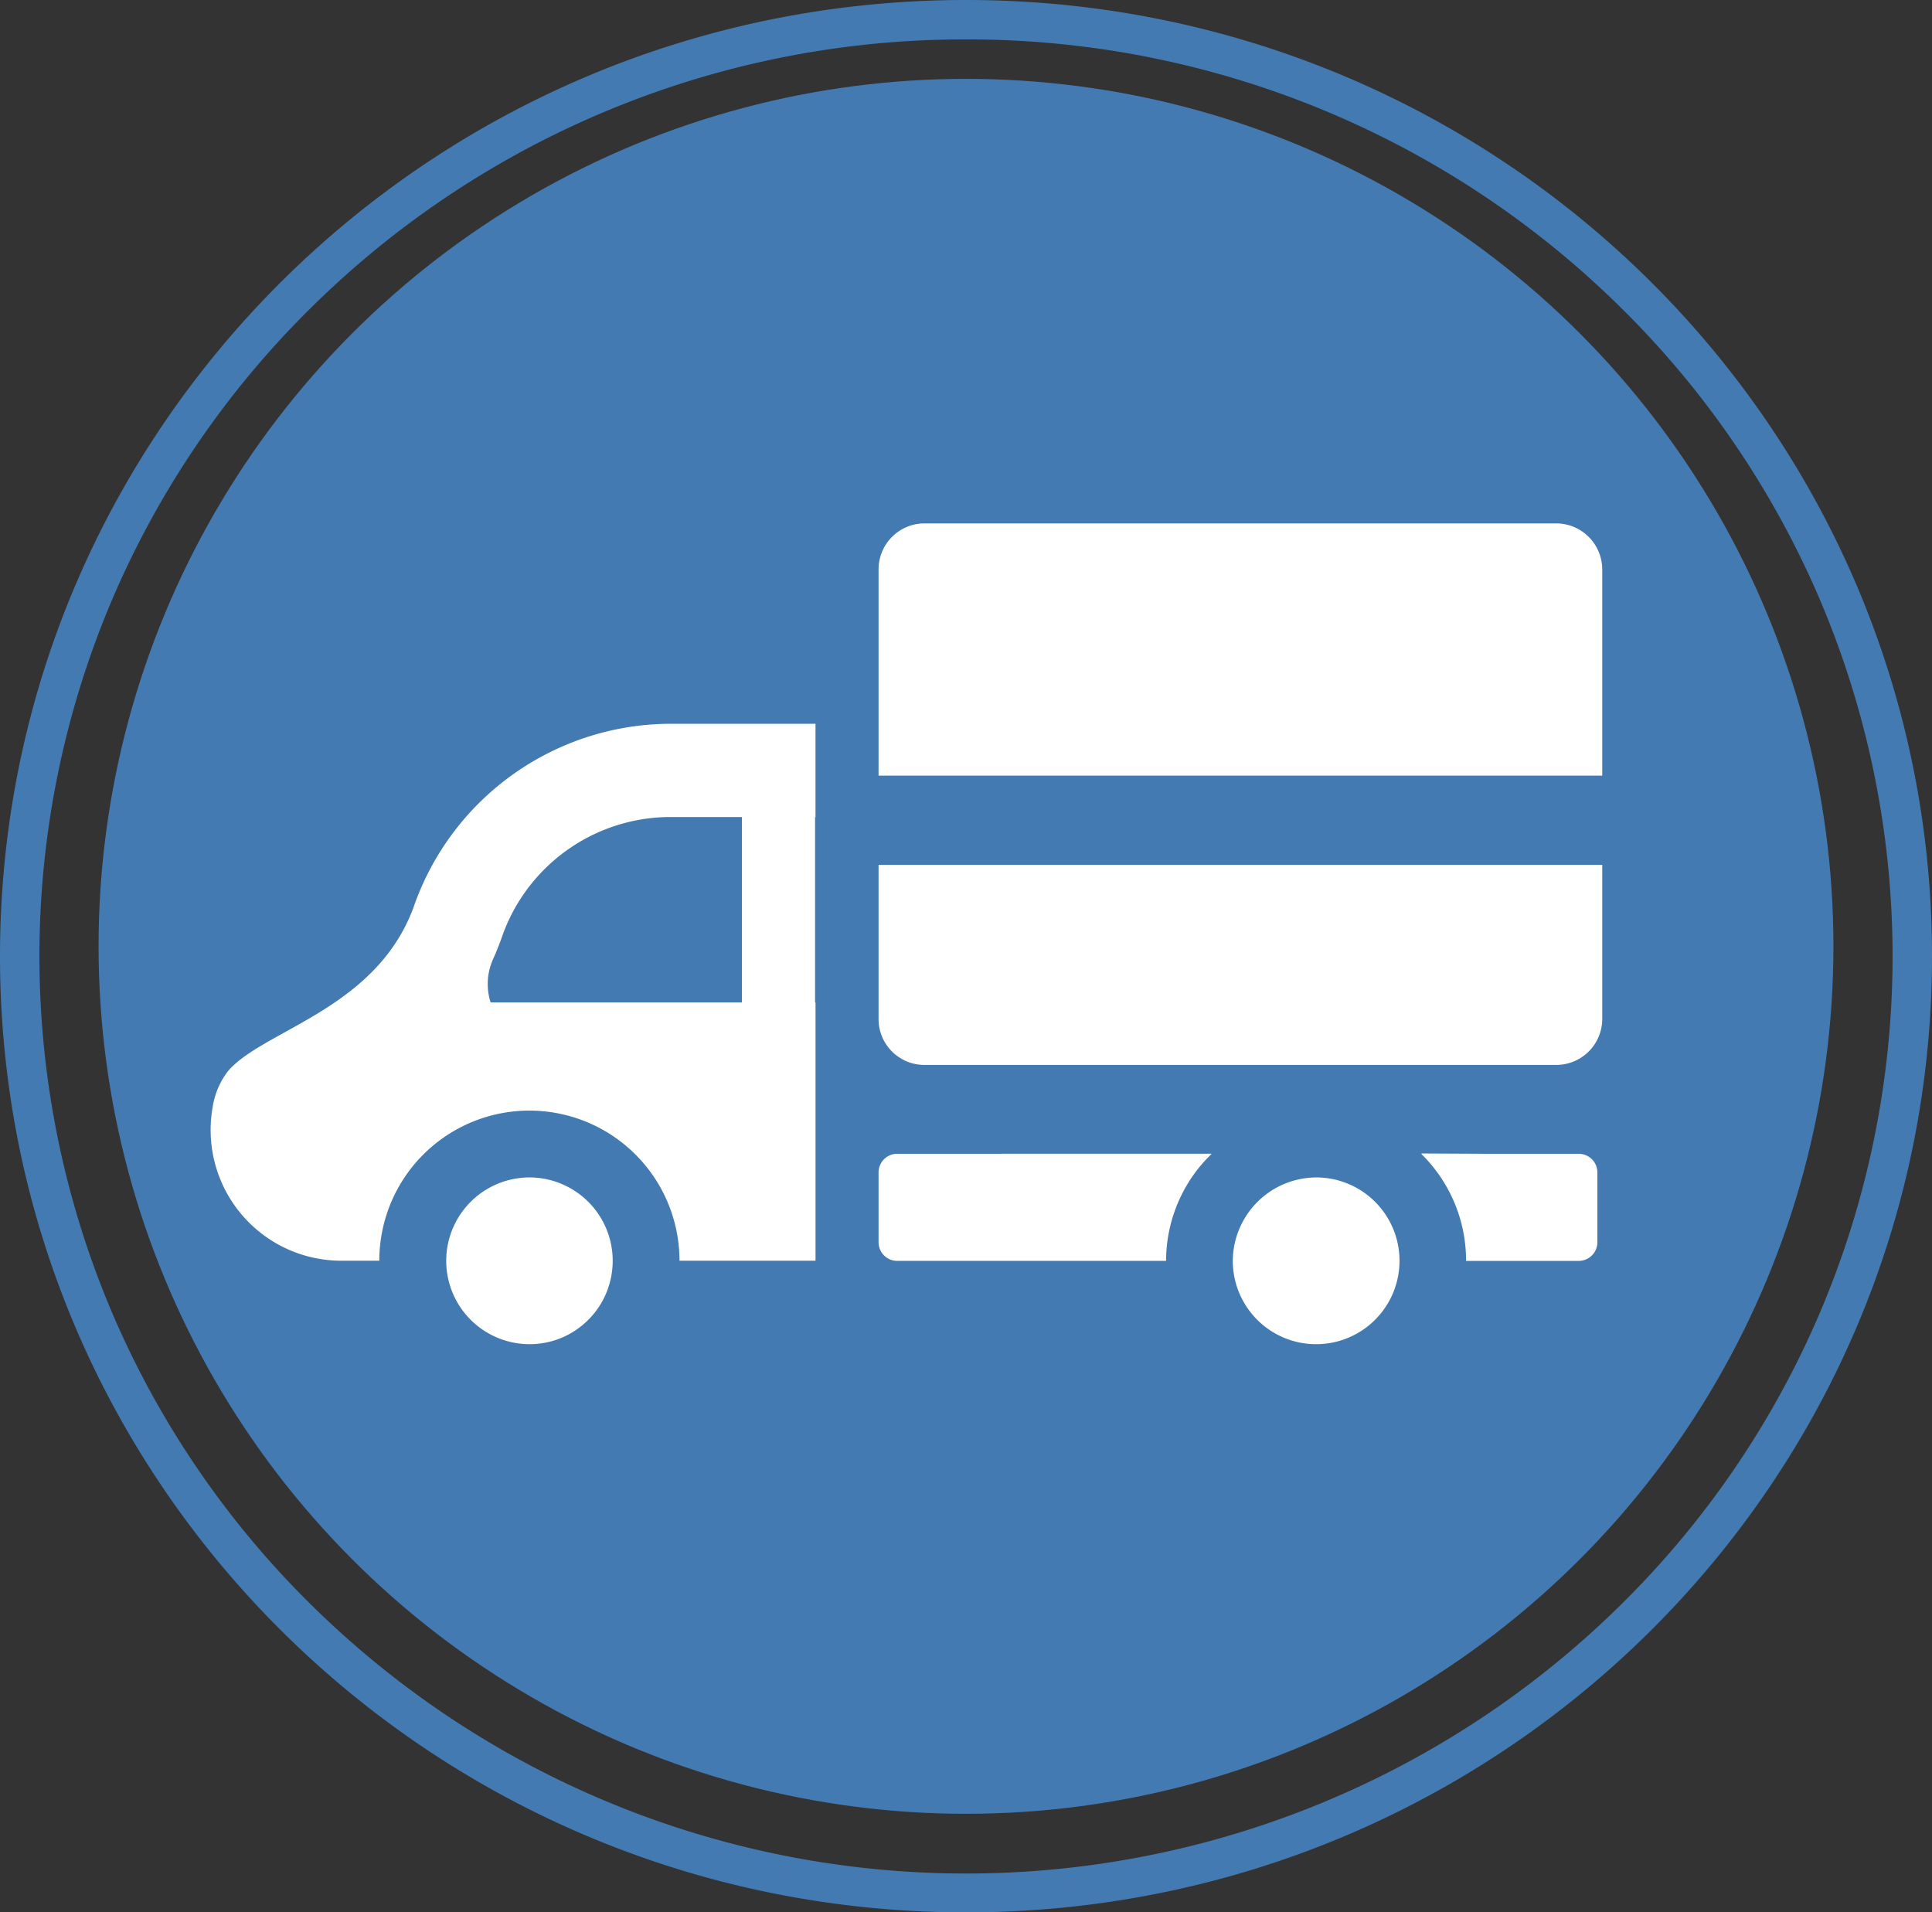
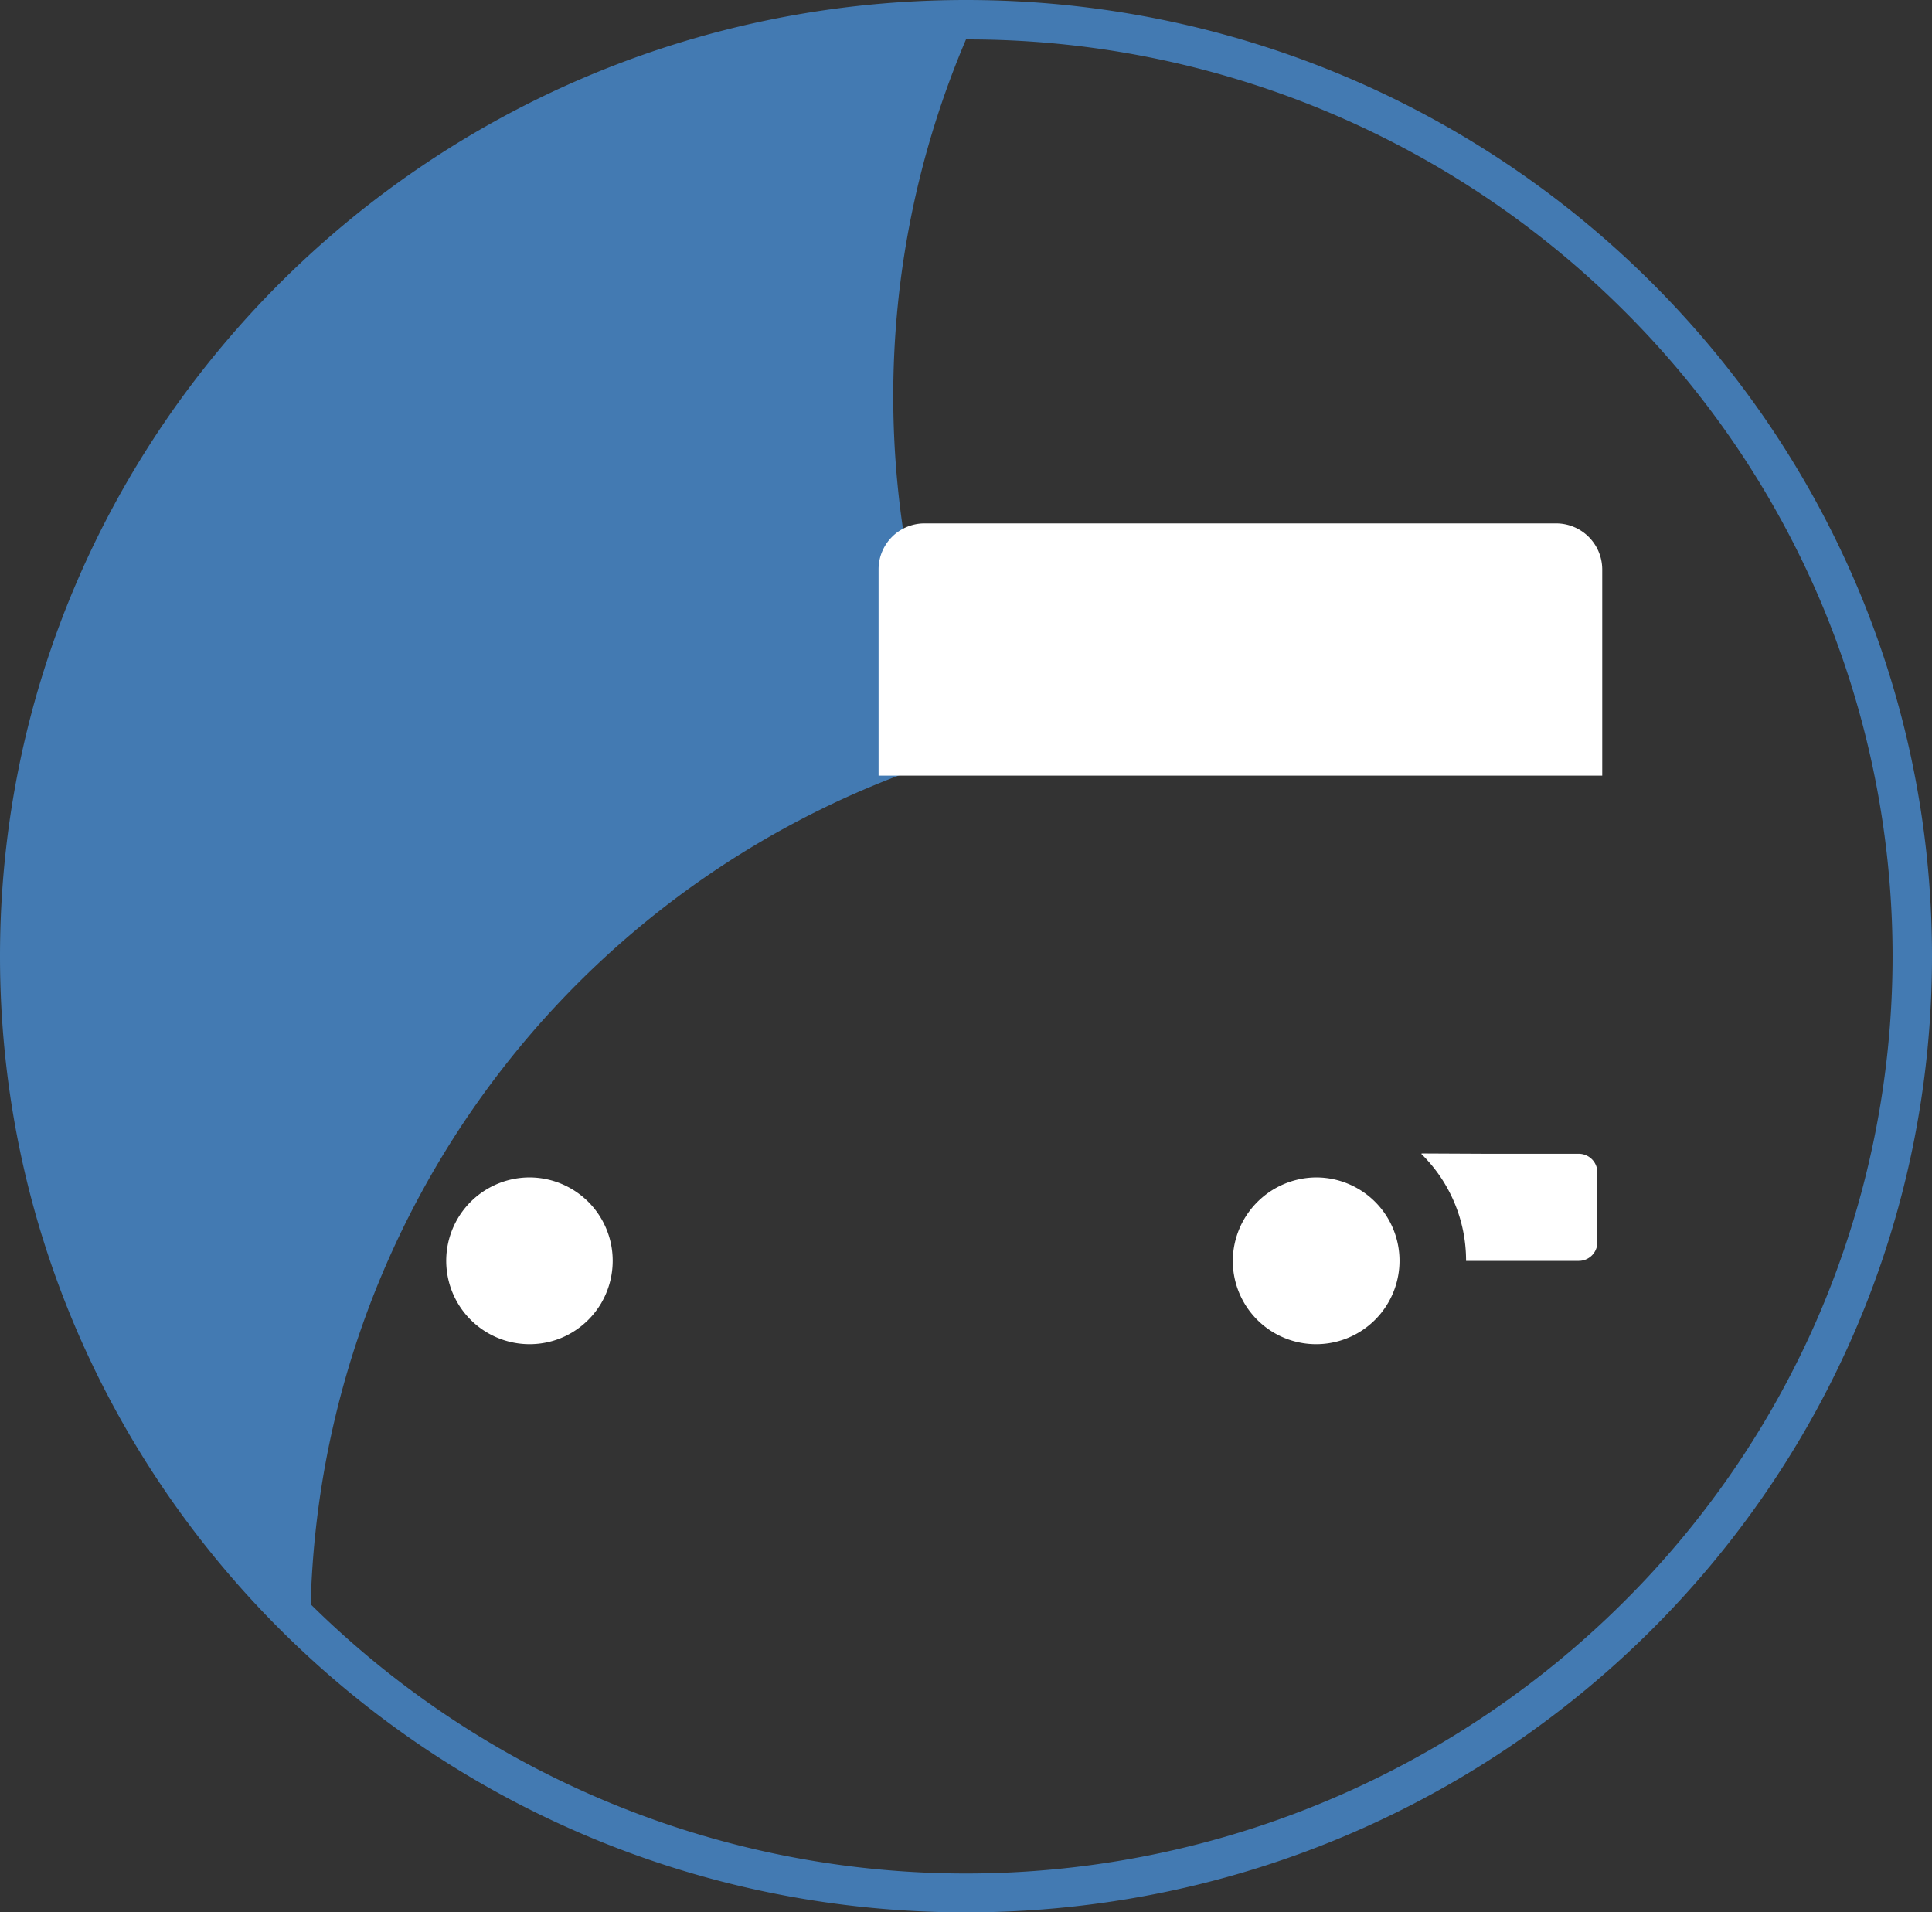
<svg xmlns="http://www.w3.org/2000/svg" width="98" height="97" viewBox="0 0 98 97">
  <rect x="0" y="0" width="98" height="97" fill="#333333" stroke="none" />
  <g transform="translate(-1002 -1870.11)">
-     <circle cx="44" cy="44" r="44" transform="translate(1007 1874.11)" fill="#437ab2" />
-     <path d="M49,2A47.1,47.1,0,0,0,15.759,15.627,46.323,46.323,0,0,0,5.69,30.408a46.2,46.2,0,0,0,0,36.185A46.323,46.323,0,0,0,15.759,81.373a47.287,47.287,0,0,0,66.483,0A46.323,46.323,0,0,0,92.31,66.592a46.2,46.2,0,0,0,0-36.185A46.323,46.323,0,0,0,82.241,15.627,47.1,47.1,0,0,0,49,2m0-2C76.062,0,98,21.714,98,48.5S76.062,97,49,97,0,75.286,0,48.5,21.938,0,49,0Z" transform="translate(1002 1870.11)" fill="#437ab2" />
+     <path d="M49,2a46.2,46.2,0,0,0,0,36.185A46.323,46.323,0,0,0,15.759,81.373a47.287,47.287,0,0,0,66.483,0A46.323,46.323,0,0,0,92.31,66.592a46.2,46.2,0,0,0,0-36.185A46.323,46.323,0,0,0,82.241,15.627,47.1,47.1,0,0,0,49,2m0-2C76.062,0,98,21.714,98,48.5S76.062,97,49,97,0,75.286,0,48.5,21.938,0,49,0Z" transform="translate(1002 1870.11)" fill="#437ab2" />
    <g transform="translate(1012.674 1896.658)">
-       <path d="M10.381,187.852a8.84,8.84,0,0,1-.843,1.8l-.022.036C7.154,193.5,2.5,194.521.9,196.373a3.956,3.956,0,0,0-.789,1.849A6.628,6.628,0,0,0,6.684,206H8.566a7.613,7.613,0,0,1,15.227,0h6.9V192.9h-.023v-9.4h.022v-4.733H23.161A13.831,13.831,0,0,0,10.381,187.852ZM26.96,183.5v9.4H14.213a3.062,3.062,0,0,1,.146-2.243c.18-.406.35-.845.507-1.3a9.064,9.064,0,0,1,8.295-5.861h3.8Z" transform="translate(0 -168.602)" fill="#fff" />
      <path d="M90.9,345.625a4.229,4.229,0,1,0,1.468,8.2,4.184,4.184,0,0,0,.656-.31,4.251,4.251,0,0,0,1.515-1.5,4.259,4.259,0,0,0,.59-2.156A4.227,4.227,0,0,0,90.9,345.625Z" transform="translate(-74.724 -312.451)" fill="#fff" />
-       <path d="M246.732,336.929a.945.945,0,0,0-.947.946v3.539a.945.945,0,0,0,.947.946h13.637a7.567,7.567,0,0,1,1.645-4.7,7.084,7.084,0,0,1,.655-.713h-.02l.02-.022Z" transform="translate(-211.894 -304.954)" fill="#fff" />
      <path d="M453.375,336.832H448.7l-3.3-.016.015.016h-.03a7.577,7.577,0,0,1,2.277,5.421v.011h5.714a.945.945,0,0,0,.946-.947v-3.539A.945.945,0,0,0,453.375,336.832Z" transform="translate(-383.97 -304.857)" fill="#fff" />
      <path d="M280.149,105.043H248.118a2.331,2.331,0,0,0-2.333,2.333v10.437h0v.022h36.708V107.376A2.34,2.34,0,0,0,280.149,105.043Z" transform="translate(-211.894 -105.043)" fill="#fff" />
-       <path d="M245.785,238.482a2.323,2.323,0,0,0,2.333,2.333h32.031a2.333,2.333,0,0,0,2.344-2.333v-7.811H245.785Z" transform="translate(-211.894 -213.348)" fill="#fff" />
      <path d="M380.3,345.625a4.255,4.255,0,0,0-4.227,4.227v0a4.228,4.228,0,0,0,8.382.791,4.17,4.17,0,0,0,.075-.791v0A4.227,4.227,0,0,0,380.3,345.625Z" transform="translate(-324.214 -312.451)" fill="#fff" />
    </g>
  </g>
</svg>